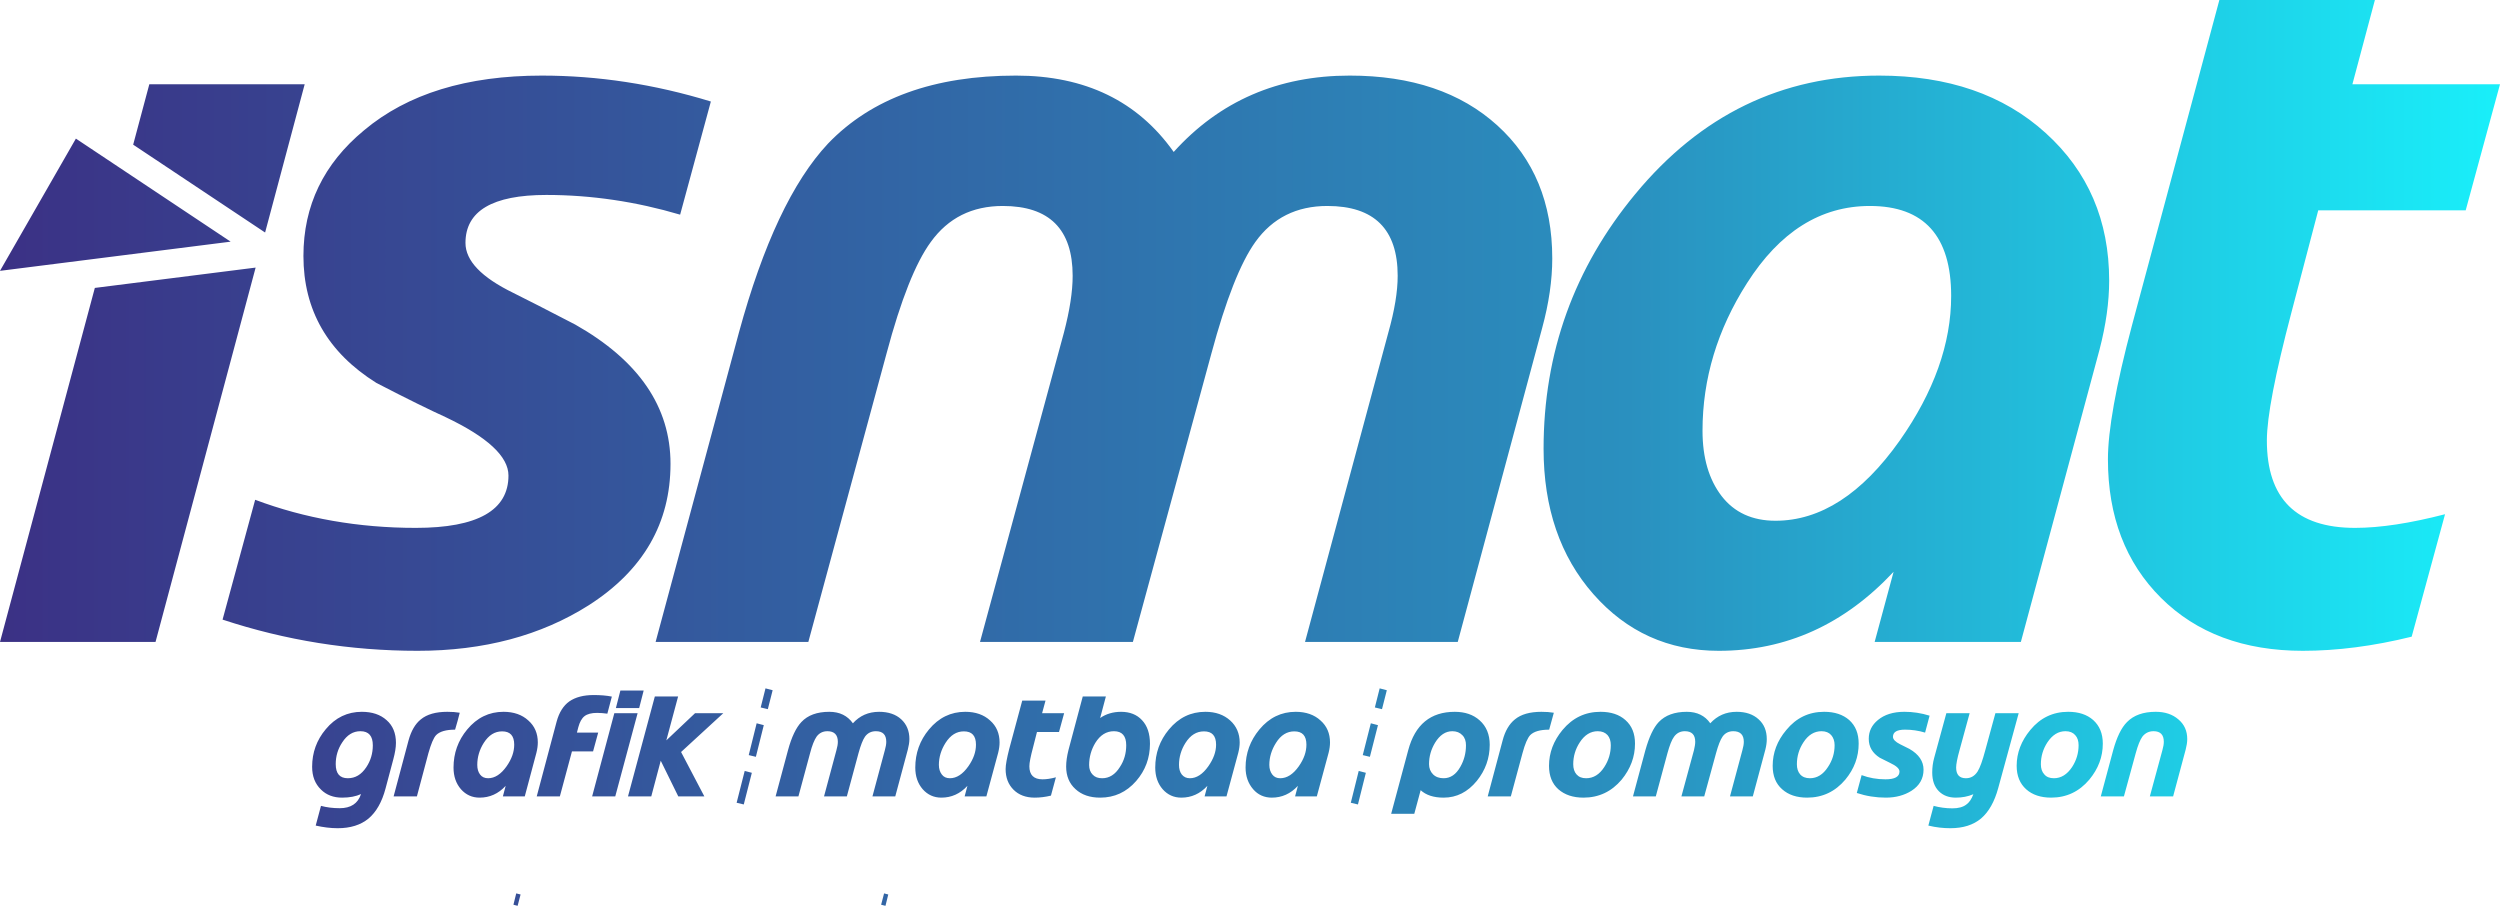
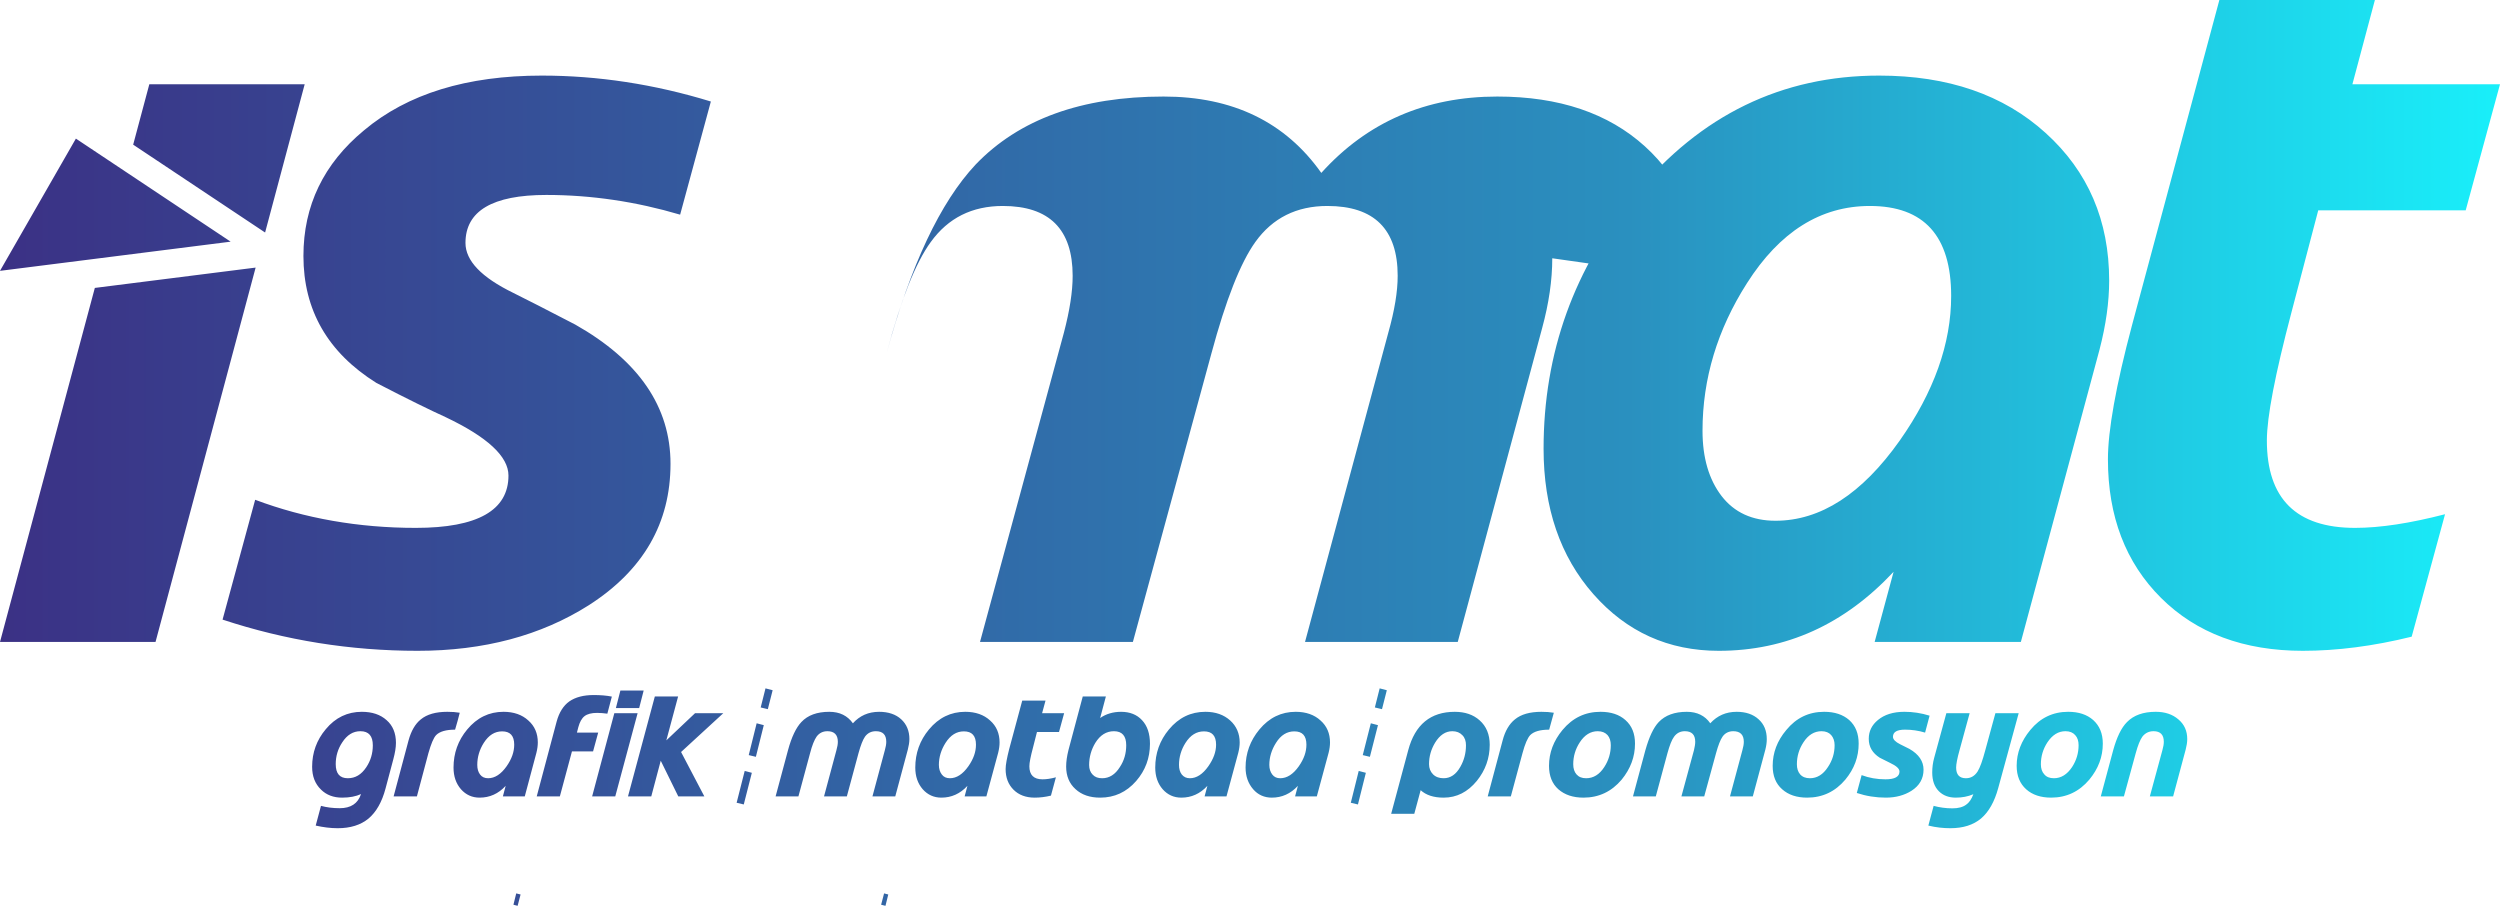
<svg xmlns="http://www.w3.org/2000/svg" xml:space="preserve" width="161.071mm" height="58.361mm" version="1.1" style="shape-rendering:geometricPrecision; text-rendering:geometricPrecision; image-rendering:optimizeQuality; fill-rule:evenodd; clip-rule:evenodd" viewBox="0 0 16107 5836">
  <defs>
    <style type="text/css">
   
    .fil0 {fill:url(#id0);fill-rule:nonzero}
   
  </style>
    <linearGradient id="id0" gradientUnits="userSpaceOnUse" x1="-0" y1="2918.03" x2="16107.1" y2="2918.03">
      <stop offset="0" style="stop-opacity:1; stop-color:#3B3185" />
      <stop offset="0.651" style="stop-opacity:1; stop-color:#2A90BF" />
      <stop offset="1" style="stop-opacity:1; stop-color:#19EFFA" />
    </linearGradient>
  </defs>
  <g id="Layer_x0020_1">
-     <path class="fil0" d="M2402 4802c0,-60 -26,-91 -80,-91 -47,0 -86,24 -117,72 -28,42 -42,89 -42,140 0,61 26,91 78,91 48,0 87,-23 119,-71 28,-42 42,-89 42,-141zm-694 -3304l255 -955 -1001 0 -104 389 850 566zm-1097 357l-611 2281 1002 0 645 -2412 -1036 131zm15496 -1312l-221 812 -950 0 -173 659c-105,398 -158,673 -158,824 0,375 189,563 568,563 163,0 356,-30 580,-88l-215 789c-247,61 -481,91 -701,91 -381,0 -686,-114 -914,-341 -228,-227 -342,-525 -342,-893 0,-185 51,-472 155,-863l563 -2096 1002 0 -145 543 951 0zm-3536 1364c0,-387 -175,-580 -524,-580 -317,0 -581,166 -792,498 -190,298 -286,615 -286,950 0,174 41,314 123,421 82,106 198,159 347,159 290,0 557,-172 801,-517 220,-313 331,-624 331,-931zm1018 -99c0,138 -21,286 -62,444l-507 1884 -942 0 122 -452c-317,339 -692,509 -1126,509 -325,0 -594,-122 -808,-365 -214,-243 -321,-556 -321,-937 0,-618 197,-1165 591,-1641 421,-509 944,-763 1571,-763 443,0 801,123 1073,370 273,247 409,564 409,951zm-3588 -144c0,141 -22,291 -65,449l-544 2023 -984 0 537 -1994c40,-142 60,-263 60,-365 0,-300 -151,-450 -453,-450 -198,0 -353,77 -464,232 -96,134 -190,373 -283,718l-506 1859 -985 0 541 -1994c37,-142 56,-263 56,-365 0,-300 -150,-450 -450,-450 -198,0 -352,77 -464,232 -98,134 -193,373 -285,718l-504 1859 -984 0 537 -1994c155,-568 346,-974 574,-1217 280,-292 683,-438 1211,-438 445,0 784,164 1016,492 296,-328 674,-492 1134,-492 398,0 715,107 951,321 236,214 354,499 354,856zm-5421 -1010l-198 729c-284,-84 -572,-127 -862,-127 -347,0 -521,103 -521,309 0,115 103,222 308,322 81,40 214,108 399,204 410,232 614,531 614,897 0,382 -175,686 -526,911 -309,196 -677,294 -1103,294 -432,0 -851,-67 -1257,-201l210 -772c320,120 666,181 1035,181 398,0 597,-113 597,-337 0,-123 -135,-248 -404,-376 -97,-44 -246,-117 -447,-221 -313,-196 -470,-469 -470,-818 0,-324 130,-594 390,-809 281,-236 663,-353 1146,-353 360,0 724,55 1089,167zm-4091 239l997 664 -1486 188 489 -852zm5216 4943l-28 -7 19 -73 27 7 -18 73zm3121 -960l-46 -11 52 -205 46 12 -52 204zm-77 307l-46 -11 51 -205 46 12 -51 204zm155 -614l-46 -11 31 -123 46 12 -31 122zm-5569 1267l-27 -7 18 -73 28 7 -19 73zm1535 -960l-46 -11 51 -205 46 12 -51 204zm-78 307l-46 -11 52 -205 46 12 -52 204zm155 -614l-46 -11 31 -123 46 12 -31 122zm9145 193c0,21 -4,43 -10,67l-81 302 -150 0 81 -298c6,-21 9,-39 9,-54 0,-45 -22,-68 -66,-68 -30,0 -54,12 -72,35 -15,21 -29,56 -43,107l-76 278 -149 0 80 -298c23,-83 52,-144 89,-181 43,-44 105,-66 185,-66 59,0 108,16 146,49 38,32 57,74 57,127zm-700 39c0,-27 -7,-49 -22,-65 -14,-16 -35,-25 -62,-25 -47,0 -85,24 -117,72 -28,43 -42,90 -42,141 0,27 7,49 22,65 14,17 35,25 62,25 46,0 85,-24 117,-72 28,-43 42,-90 42,-141zm156 -10c0,85 -29,162 -87,232 -65,77 -147,116 -246,116 -67,0 -121,-18 -161,-54 -40,-36 -61,-86 -61,-151 0,-84 30,-161 88,-231 64,-78 146,-117 244,-117 68,0 121,18 161,53 41,37 62,87 62,152zm-542 -196l-132 483c-24,88 -61,153 -110,195 -50,42 -116,63 -198,63 -46,0 -93,-5 -142,-17l34 -127c37,10 78,16 121,16 38,0 68,-8 89,-24 19,-13 34,-35 46,-67 -35,15 -73,22 -113,22 -46,0 -82,-14 -109,-41 -29,-29 -43,-69 -43,-121 0,-32 4,-64 13,-96l78 -286 150 0 -65 238c-15,53 -22,91 -22,112 0,46 21,69 63,69 31,0 56,-14 75,-43 16,-25 32,-71 50,-138l65 -238 150 0zm-574 16l-29 109c-43,-13 -86,-19 -129,-19 -52,0 -78,15 -78,46 0,17 16,33 46,48 12,6 32,16 60,30 61,35 91,80 91,134 0,57 -26,103 -78,136 -46,29 -101,44 -165,44 -64,0 -127,-10 -187,-30l31 -115c48,18 99,27 154,27 60,0 90,-17 90,-50 0,-19 -21,-37 -61,-56 -14,-7 -36,-18 -66,-33 -47,-30 -71,-70 -71,-122 0,-49 20,-89 59,-121 42,-35 99,-53 171,-53 53,0 108,8 162,25zm-612 190c0,-27 -8,-49 -22,-65 -14,-16 -35,-25 -62,-25 -47,0 -86,24 -117,72 -28,43 -42,90 -42,141 0,27 7,49 21,65 15,17 36,25 63,25 46,0 85,-24 116,-72 29,-43 43,-90 43,-141zm155 -10c0,85 -28,162 -86,232 -65,77 -147,116 -246,116 -67,0 -121,-18 -161,-54 -41,-36 -61,-86 -61,-151 0,-84 29,-161 88,-231 64,-78 145,-117 244,-117 67,0 121,18 161,53 41,37 61,87 61,152zm-592 -29c0,21 -3,43 -9,67l-81 302 -147 0 80 -298c6,-21 9,-39 9,-54 0,-45 -23,-68 -68,-68 -29,0 -53,12 -69,35 -14,20 -28,56 -42,107l-76 278 -147 0 81 -298c5,-21 8,-39 8,-54 0,-45 -22,-68 -67,-68 -29,0 -52,12 -69,35 -15,20 -29,56 -43,107l-75 278 -147 0 80 -298c24,-85 52,-145 86,-181 42,-44 102,-66 181,-66 66,0 117,25 151,74 45,-49 101,-74 170,-74 59,0 106,16 141,48 36,32 53,75 53,128zm-1005 39c0,-27 -7,-49 -21,-65 -15,-16 -35,-25 -63,-25 -46,0 -85,24 -116,72 -28,43 -42,90 -42,141 0,27 7,49 21,65 15,17 35,25 62,25 47,0 86,-24 117,-72 28,-43 42,-90 42,-141zm156 -10c0,85 -29,162 -86,232 -65,77 -147,116 -246,116 -67,0 -121,-18 -162,-54 -40,-36 -60,-86 -60,-151 0,-84 29,-161 87,-231 65,-78 146,-117 245,-117 67,0 121,18 160,53 42,37 62,87 62,152zm-523 -199c-10,36 -20,73 -30,109 -59,0 -99,12 -122,35 -17,18 -34,57 -50,117l-75 278 -149 0 96 -360c16,-62 43,-107 79,-136 40,-33 97,-49 171,-49 30,0 56,2 80,6zm-566 210c0,-27 -7,-49 -23,-65 -16,-17 -37,-26 -65,-26 -44,0 -81,25 -111,74 -26,43 -39,89 -39,138 0,27 9,49 26,66 17,17 40,25 68,25 44,0 80,-24 108,-74 24,-42 36,-88 36,-138zm153 -4c0,87 -28,165 -83,233 -59,72 -130,108 -214,108 -64,0 -113,-16 -148,-48l-41 152 -149 0 110 -410c44,-165 144,-247 300,-247 65,0 119,18 160,55 43,38 65,91 65,157zm-1181 0c0,-58 -26,-86 -78,-86 -47,0 -87,24 -118,74 -28,44 -43,92 -43,142 0,26 7,46 19,62 12,16 29,24 51,24 44,0 84,-26 120,-77 33,-47 49,-93 49,-139zm152 -15c0,21 -3,43 -9,67l-76 281 -140 0 18 -68c-47,51 -103,76 -168,76 -48,0 -89,-18 -120,-54 -32,-37 -49,-83 -49,-140 0,-92 30,-174 89,-245 63,-76 141,-114 234,-114 66,0 120,19 160,56 41,36 61,84 61,141zm-734 15c0,-58 -26,-86 -78,-86 -48,0 -87,24 -119,74 -28,44 -42,92 -42,142 0,26 6,46 18,62 13,16 30,24 52,24 43,0 83,-26 119,-77 33,-47 50,-93 50,-139zm152 -15c0,21 -3,43 -9,67l-76 281 -141 0 18 -68c-47,51 -103,76 -168,76 -48,0 -88,-18 -120,-54 -32,-37 -48,-83 -48,-140 0,-92 29,-174 88,-245 63,-76 141,-114 235,-114 66,0 119,19 160,56 40,36 61,84 61,141zm-731 18c0,-59 -26,-90 -79,-90 -49,0 -89,25 -120,75 -26,43 -40,91 -40,143 0,26 8,47 23,62 15,16 35,23 61,23 46,0 84,-24 114,-72 28,-42 41,-89 41,-141zm153 -9c0,92 -30,172 -89,240 -63,72 -140,107 -232,107 -66,0 -119,-18 -159,-55 -40,-36 -60,-85 -60,-145 0,-32 5,-67 15,-107l92 -345 149 0 -37 139c39,-27 84,-40 135,-40 56,0 102,18 135,54 34,36 51,87 51,152zm-553 -197l-33 121 -142 0 -25 98c-16,60 -24,100 -24,123 0,56 28,84 85,84 24,0 53,-4 86,-13l-32 118c-37,9 -72,13 -105,13 -56,0 -102,-17 -136,-51 -34,-34 -51,-78 -51,-133 0,-27 8,-70 23,-129l84 -312 150 0 -22 81 142 0zm-568 203c0,-58 -26,-86 -78,-86 -47,0 -86,24 -118,74 -28,44 -43,92 -43,142 0,26 7,46 19,62 12,16 29,24 52,24 43,0 83,-26 119,-77 33,-47 49,-93 49,-139zm152 -15c0,21 -3,43 -9,67l-76 281 -140 0 18 -68c-47,51 -103,76 -168,76 -48,0 -88,-18 -120,-54 -32,-37 -48,-83 -48,-140 0,-92 29,-174 88,-245 63,-76 141,-114 234,-114 66,0 120,19 160,56 41,36 61,84 61,141zm-581 -21c0,21 -4,43 -10,67l-81 302 -147 0 80 -298c6,-21 9,-39 9,-54 0,-45 -22,-68 -67,-68 -30,0 -53,12 -70,35 -14,20 -28,56 -42,107l-75 278 -147 0 80 -298c6,-21 9,-39 9,-54 0,-45 -23,-68 -67,-68 -30,0 -53,12 -70,35 -14,20 -29,56 -42,107l-75 278 -147 0 80 -298c23,-85 52,-145 86,-181 41,-44 101,-66 180,-66 67,0 117,25 152,74 44,-49 100,-74 169,-74 59,0 107,16 142,48 35,32 53,75 53,128zm-1199 -167l-272 250 150 286 -168 0 -113 -230 -61 230 -150 0 173 -644 150 0 -76 283 185 -175 182 0zm-513 -146l-29 113 -150 0 29 -113 150 0zm-39 146l-144 536 -149 0 143 -536 150 0zm0 0l-144 536 -149 0 143 -536 150 0zm-166 -107l-29 110c-23,-3 -45,-5 -66,-5 -36,0 -63,7 -81,21 -18,14 -31,38 -40,71l-9 35 137 0 -33 121 -136 0 -78 290 -149 0 128 -481c16,-60 44,-104 82,-131 39,-27 91,-41 157,-41 43,0 82,3 117,10zm-629 310c0,-58 -26,-86 -78,-86 -47,0 -86,24 -118,74 -28,44 -42,92 -42,142 0,26 6,46 18,62 12,16 29,24 52,24 43,0 83,-26 119,-77 33,-47 49,-93 49,-139zm152 -15c0,21 -3,43 -9,67l-75 281 -141 0 18 -68c-47,51 -103,76 -168,76 -48,0 -88,-18 -120,-54 -32,-37 -48,-83 -48,-140 0,-92 29,-174 88,-245 63,-76 141,-114 234,-114 66,0 120,19 160,56 41,36 61,84 61,141zm-503 -191c-9,36 -19,73 -30,109 -59,0 -99,12 -122,35 -17,18 -33,57 -50,117l-74 278 -150 0 96 -360c17,-62 43,-107 79,-136 40,-33 97,-49 171,-49 30,0 57,2 80,6zm-411 194c0,30 -6,65 -17,106l-50 188c-23,87 -60,152 -110,194 -50,41 -116,62 -198,62 -46,0 -93,-6 -142,-17l34 -127c37,10 77,15 121,15 71,0 117,-30 137,-91 -33,15 -73,23 -122,23 -55,0 -101,-17 -136,-52 -38,-37 -57,-85 -57,-147 0,-91 29,-172 88,-242 62,-75 140,-112 232,-112 67,0 120,18 160,54 40,35 60,84 60,146z" />
+     <path class="fil0" d="M2402 4802c0,-60 -26,-91 -80,-91 -47,0 -86,24 -117,72 -28,42 -42,89 -42,140 0,61 26,91 78,91 48,0 87,-23 119,-71 28,-42 42,-89 42,-141zm-694 -3304l255 -955 -1001 0 -104 389 850 566zm-1097 357l-611 2281 1002 0 645 -2412 -1036 131zm15496 -1312l-221 812 -950 0 -173 659c-105,398 -158,673 -158,824 0,375 189,563 568,563 163,0 356,-30 580,-88l-215 789c-247,61 -481,91 -701,91 -381,0 -686,-114 -914,-341 -228,-227 -342,-525 -342,-893 0,-185 51,-472 155,-863l563 -2096 1002 0 -145 543 951 0zm-3536 1364c0,-387 -175,-580 -524,-580 -317,0 -581,166 -792,498 -190,298 -286,615 -286,950 0,174 41,314 123,421 82,106 198,159 347,159 290,0 557,-172 801,-517 220,-313 331,-624 331,-931zm1018 -99c0,138 -21,286 -62,444l-507 1884 -942 0 122 -452c-317,339 -692,509 -1126,509 -325,0 -594,-122 -808,-365 -214,-243 -321,-556 -321,-937 0,-618 197,-1165 591,-1641 421,-509 944,-763 1571,-763 443,0 801,123 1073,370 273,247 409,564 409,951zm-3588 -144c0,141 -22,291 -65,449l-544 2023 -984 0 537 -1994c40,-142 60,-263 60,-365 0,-300 -151,-450 -453,-450 -198,0 -353,77 -464,232 -96,134 -190,373 -283,718l-506 1859 -985 0 541 -1994c37,-142 56,-263 56,-365 0,-300 -150,-450 -450,-450 -198,0 -352,77 -464,232 -98,134 -193,373 -285,718c155,-568 346,-974 574,-1217 280,-292 683,-438 1211,-438 445,0 784,164 1016,492 296,-328 674,-492 1134,-492 398,0 715,107 951,321 236,214 354,499 354,856zm-5421 -1010l-198 729c-284,-84 -572,-127 -862,-127 -347,0 -521,103 -521,309 0,115 103,222 308,322 81,40 214,108 399,204 410,232 614,531 614,897 0,382 -175,686 -526,911 -309,196 -677,294 -1103,294 -432,0 -851,-67 -1257,-201l210 -772c320,120 666,181 1035,181 398,0 597,-113 597,-337 0,-123 -135,-248 -404,-376 -97,-44 -246,-117 -447,-221 -313,-196 -470,-469 -470,-818 0,-324 130,-594 390,-809 281,-236 663,-353 1146,-353 360,0 724,55 1089,167zm-4091 239l997 664 -1486 188 489 -852zm5216 4943l-28 -7 19 -73 27 7 -18 73zm3121 -960l-46 -11 52 -205 46 12 -52 204zm-77 307l-46 -11 51 -205 46 12 -51 204zm155 -614l-46 -11 31 -123 46 12 -31 122zm-5569 1267l-27 -7 18 -73 28 7 -19 73zm1535 -960l-46 -11 51 -205 46 12 -51 204zm-78 307l-46 -11 52 -205 46 12 -52 204zm155 -614l-46 -11 31 -123 46 12 -31 122zm9145 193c0,21 -4,43 -10,67l-81 302 -150 0 81 -298c6,-21 9,-39 9,-54 0,-45 -22,-68 -66,-68 -30,0 -54,12 -72,35 -15,21 -29,56 -43,107l-76 278 -149 0 80 -298c23,-83 52,-144 89,-181 43,-44 105,-66 185,-66 59,0 108,16 146,49 38,32 57,74 57,127zm-700 39c0,-27 -7,-49 -22,-65 -14,-16 -35,-25 -62,-25 -47,0 -85,24 -117,72 -28,43 -42,90 -42,141 0,27 7,49 22,65 14,17 35,25 62,25 46,0 85,-24 117,-72 28,-43 42,-90 42,-141zm156 -10c0,85 -29,162 -87,232 -65,77 -147,116 -246,116 -67,0 -121,-18 -161,-54 -40,-36 -61,-86 -61,-151 0,-84 30,-161 88,-231 64,-78 146,-117 244,-117 68,0 121,18 161,53 41,37 62,87 62,152zm-542 -196l-132 483c-24,88 -61,153 -110,195 -50,42 -116,63 -198,63 -46,0 -93,-5 -142,-17l34 -127c37,10 78,16 121,16 38,0 68,-8 89,-24 19,-13 34,-35 46,-67 -35,15 -73,22 -113,22 -46,0 -82,-14 -109,-41 -29,-29 -43,-69 -43,-121 0,-32 4,-64 13,-96l78 -286 150 0 -65 238c-15,53 -22,91 -22,112 0,46 21,69 63,69 31,0 56,-14 75,-43 16,-25 32,-71 50,-138l65 -238 150 0zm-574 16l-29 109c-43,-13 -86,-19 -129,-19 -52,0 -78,15 -78,46 0,17 16,33 46,48 12,6 32,16 60,30 61,35 91,80 91,134 0,57 -26,103 -78,136 -46,29 -101,44 -165,44 -64,0 -127,-10 -187,-30l31 -115c48,18 99,27 154,27 60,0 90,-17 90,-50 0,-19 -21,-37 -61,-56 -14,-7 -36,-18 -66,-33 -47,-30 -71,-70 -71,-122 0,-49 20,-89 59,-121 42,-35 99,-53 171,-53 53,0 108,8 162,25zm-612 190c0,-27 -8,-49 -22,-65 -14,-16 -35,-25 -62,-25 -47,0 -86,24 -117,72 -28,43 -42,90 -42,141 0,27 7,49 21,65 15,17 36,25 63,25 46,0 85,-24 116,-72 29,-43 43,-90 43,-141zm155 -10c0,85 -28,162 -86,232 -65,77 -147,116 -246,116 -67,0 -121,-18 -161,-54 -41,-36 -61,-86 -61,-151 0,-84 29,-161 88,-231 64,-78 145,-117 244,-117 67,0 121,18 161,53 41,37 61,87 61,152zm-592 -29c0,21 -3,43 -9,67l-81 302 -147 0 80 -298c6,-21 9,-39 9,-54 0,-45 -23,-68 -68,-68 -29,0 -53,12 -69,35 -14,20 -28,56 -42,107l-76 278 -147 0 81 -298c5,-21 8,-39 8,-54 0,-45 -22,-68 -67,-68 -29,0 -52,12 -69,35 -15,20 -29,56 -43,107l-75 278 -147 0 80 -298c24,-85 52,-145 86,-181 42,-44 102,-66 181,-66 66,0 117,25 151,74 45,-49 101,-74 170,-74 59,0 106,16 141,48 36,32 53,75 53,128zm-1005 39c0,-27 -7,-49 -21,-65 -15,-16 -35,-25 -63,-25 -46,0 -85,24 -116,72 -28,43 -42,90 -42,141 0,27 7,49 21,65 15,17 35,25 62,25 47,0 86,-24 117,-72 28,-43 42,-90 42,-141zm156 -10c0,85 -29,162 -86,232 -65,77 -147,116 -246,116 -67,0 -121,-18 -162,-54 -40,-36 -60,-86 -60,-151 0,-84 29,-161 87,-231 65,-78 146,-117 245,-117 67,0 121,18 160,53 42,37 62,87 62,152zm-523 -199c-10,36 -20,73 -30,109 -59,0 -99,12 -122,35 -17,18 -34,57 -50,117l-75 278 -149 0 96 -360c16,-62 43,-107 79,-136 40,-33 97,-49 171,-49 30,0 56,2 80,6zm-566 210c0,-27 -7,-49 -23,-65 -16,-17 -37,-26 -65,-26 -44,0 -81,25 -111,74 -26,43 -39,89 -39,138 0,27 9,49 26,66 17,17 40,25 68,25 44,0 80,-24 108,-74 24,-42 36,-88 36,-138zm153 -4c0,87 -28,165 -83,233 -59,72 -130,108 -214,108 -64,0 -113,-16 -148,-48l-41 152 -149 0 110 -410c44,-165 144,-247 300,-247 65,0 119,18 160,55 43,38 65,91 65,157zm-1181 0c0,-58 -26,-86 -78,-86 -47,0 -87,24 -118,74 -28,44 -43,92 -43,142 0,26 7,46 19,62 12,16 29,24 51,24 44,0 84,-26 120,-77 33,-47 49,-93 49,-139zm152 -15c0,21 -3,43 -9,67l-76 281 -140 0 18 -68c-47,51 -103,76 -168,76 -48,0 -89,-18 -120,-54 -32,-37 -49,-83 -49,-140 0,-92 30,-174 89,-245 63,-76 141,-114 234,-114 66,0 120,19 160,56 41,36 61,84 61,141zm-734 15c0,-58 -26,-86 -78,-86 -48,0 -87,24 -119,74 -28,44 -42,92 -42,142 0,26 6,46 18,62 13,16 30,24 52,24 43,0 83,-26 119,-77 33,-47 50,-93 50,-139zm152 -15c0,21 -3,43 -9,67l-76 281 -141 0 18 -68c-47,51 -103,76 -168,76 -48,0 -88,-18 -120,-54 -32,-37 -48,-83 -48,-140 0,-92 29,-174 88,-245 63,-76 141,-114 235,-114 66,0 119,19 160,56 40,36 61,84 61,141zm-731 18c0,-59 -26,-90 -79,-90 -49,0 -89,25 -120,75 -26,43 -40,91 -40,143 0,26 8,47 23,62 15,16 35,23 61,23 46,0 84,-24 114,-72 28,-42 41,-89 41,-141zm153 -9c0,92 -30,172 -89,240 -63,72 -140,107 -232,107 -66,0 -119,-18 -159,-55 -40,-36 -60,-85 -60,-145 0,-32 5,-67 15,-107l92 -345 149 0 -37 139c39,-27 84,-40 135,-40 56,0 102,18 135,54 34,36 51,87 51,152zm-553 -197l-33 121 -142 0 -25 98c-16,60 -24,100 -24,123 0,56 28,84 85,84 24,0 53,-4 86,-13l-32 118c-37,9 -72,13 -105,13 -56,0 -102,-17 -136,-51 -34,-34 -51,-78 -51,-133 0,-27 8,-70 23,-129l84 -312 150 0 -22 81 142 0zm-568 203c0,-58 -26,-86 -78,-86 -47,0 -86,24 -118,74 -28,44 -43,92 -43,142 0,26 7,46 19,62 12,16 29,24 52,24 43,0 83,-26 119,-77 33,-47 49,-93 49,-139zm152 -15c0,21 -3,43 -9,67l-76 281 -140 0 18 -68c-47,51 -103,76 -168,76 -48,0 -88,-18 -120,-54 -32,-37 -48,-83 -48,-140 0,-92 29,-174 88,-245 63,-76 141,-114 234,-114 66,0 120,19 160,56 41,36 61,84 61,141zm-581 -21c0,21 -4,43 -10,67l-81 302 -147 0 80 -298c6,-21 9,-39 9,-54 0,-45 -22,-68 -67,-68 -30,0 -53,12 -70,35 -14,20 -28,56 -42,107l-75 278 -147 0 80 -298c6,-21 9,-39 9,-54 0,-45 -23,-68 -67,-68 -30,0 -53,12 -70,35 -14,20 -29,56 -42,107l-75 278 -147 0 80 -298c23,-85 52,-145 86,-181 41,-44 101,-66 180,-66 67,0 117,25 152,74 44,-49 100,-74 169,-74 59,0 107,16 142,48 35,32 53,75 53,128zm-1199 -167l-272 250 150 286 -168 0 -113 -230 -61 230 -150 0 173 -644 150 0 -76 283 185 -175 182 0zm-513 -146l-29 113 -150 0 29 -113 150 0zm-39 146l-144 536 -149 0 143 -536 150 0zm0 0l-144 536 -149 0 143 -536 150 0zm-166 -107l-29 110c-23,-3 -45,-5 -66,-5 -36,0 -63,7 -81,21 -18,14 -31,38 -40,71l-9 35 137 0 -33 121 -136 0 -78 290 -149 0 128 -481c16,-60 44,-104 82,-131 39,-27 91,-41 157,-41 43,0 82,3 117,10zm-629 310c0,-58 -26,-86 -78,-86 -47,0 -86,24 -118,74 -28,44 -42,92 -42,142 0,26 6,46 18,62 12,16 29,24 52,24 43,0 83,-26 119,-77 33,-47 49,-93 49,-139zm152 -15c0,21 -3,43 -9,67l-75 281 -141 0 18 -68c-47,51 -103,76 -168,76 -48,0 -88,-18 -120,-54 -32,-37 -48,-83 -48,-140 0,-92 29,-174 88,-245 63,-76 141,-114 234,-114 66,0 120,19 160,56 41,36 61,84 61,141zm-503 -191c-9,36 -19,73 -30,109 -59,0 -99,12 -122,35 -17,18 -33,57 -50,117l-74 278 -150 0 96 -360c17,-62 43,-107 79,-136 40,-33 97,-49 171,-49 30,0 57,2 80,6zm-411 194c0,30 -6,65 -17,106l-50 188c-23,87 -60,152 -110,194 -50,41 -116,62 -198,62 -46,0 -93,-6 -142,-17l34 -127c37,10 77,15 121,15 71,0 117,-30 137,-91 -33,15 -73,23 -122,23 -55,0 -101,-17 -136,-52 -38,-37 -57,-85 -57,-147 0,-91 29,-172 88,-242 62,-75 140,-112 232,-112 67,0 120,18 160,54 40,35 60,84 60,146z" />
  </g>
</svg>